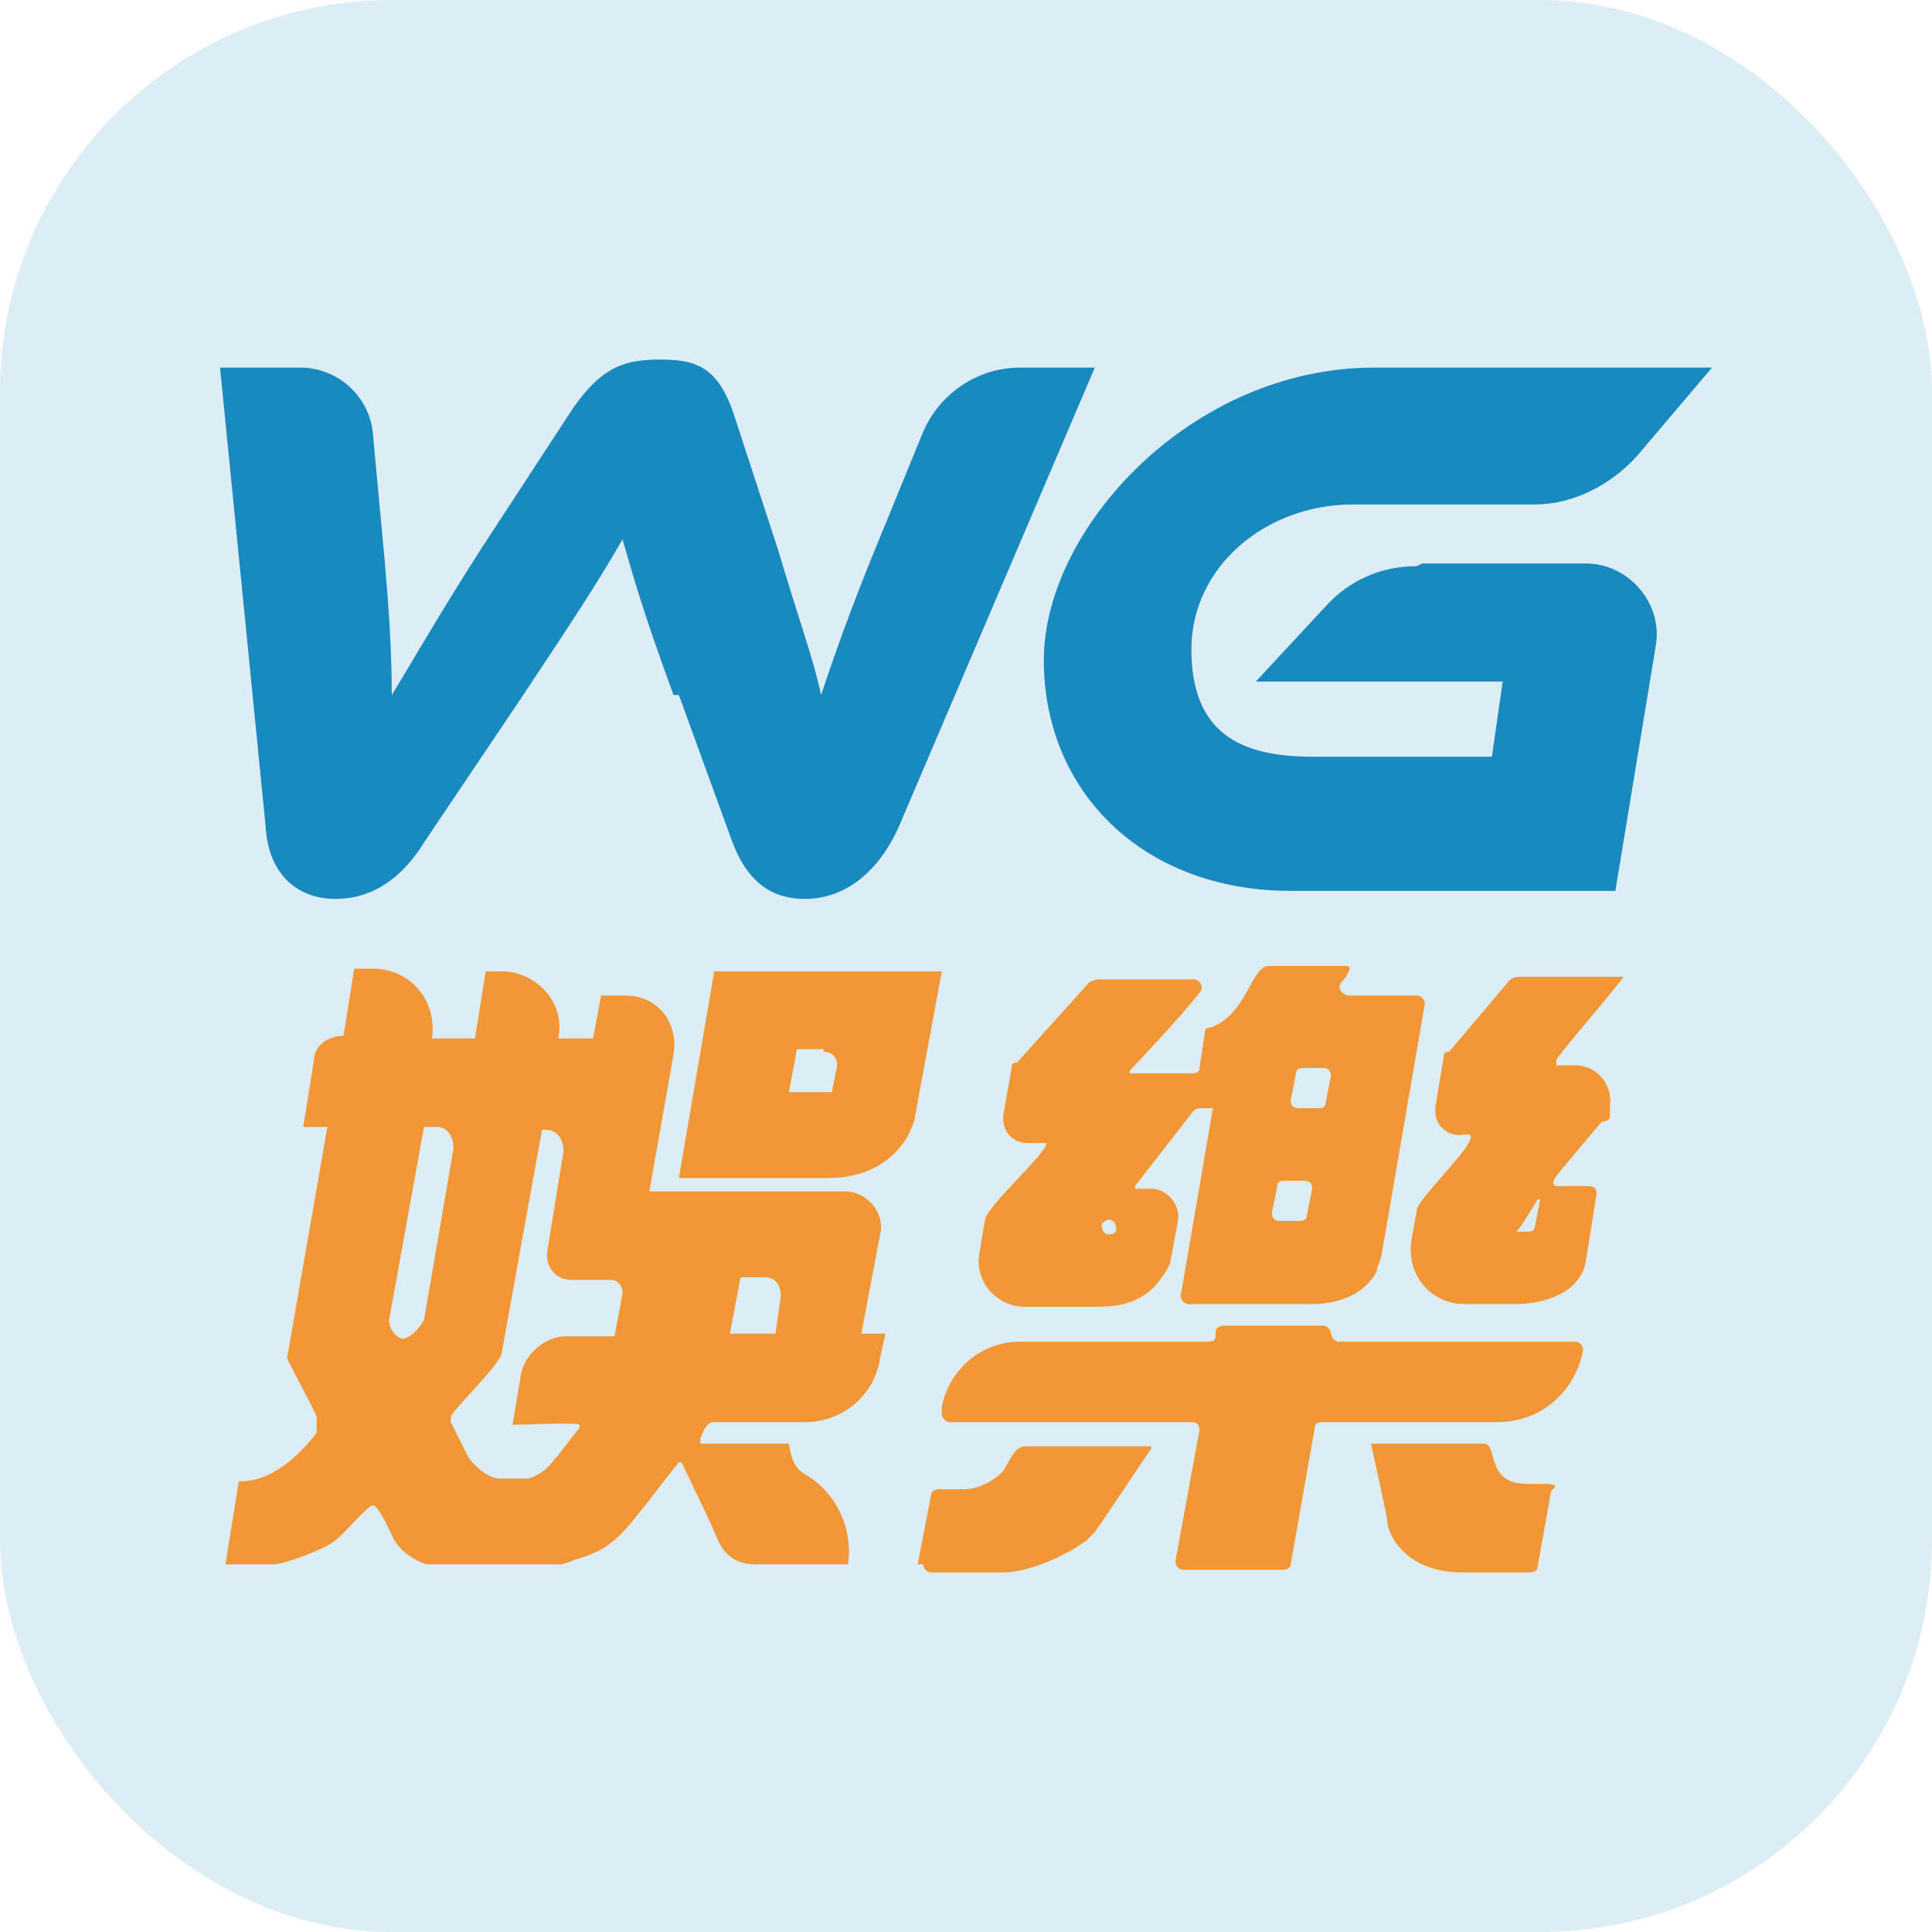
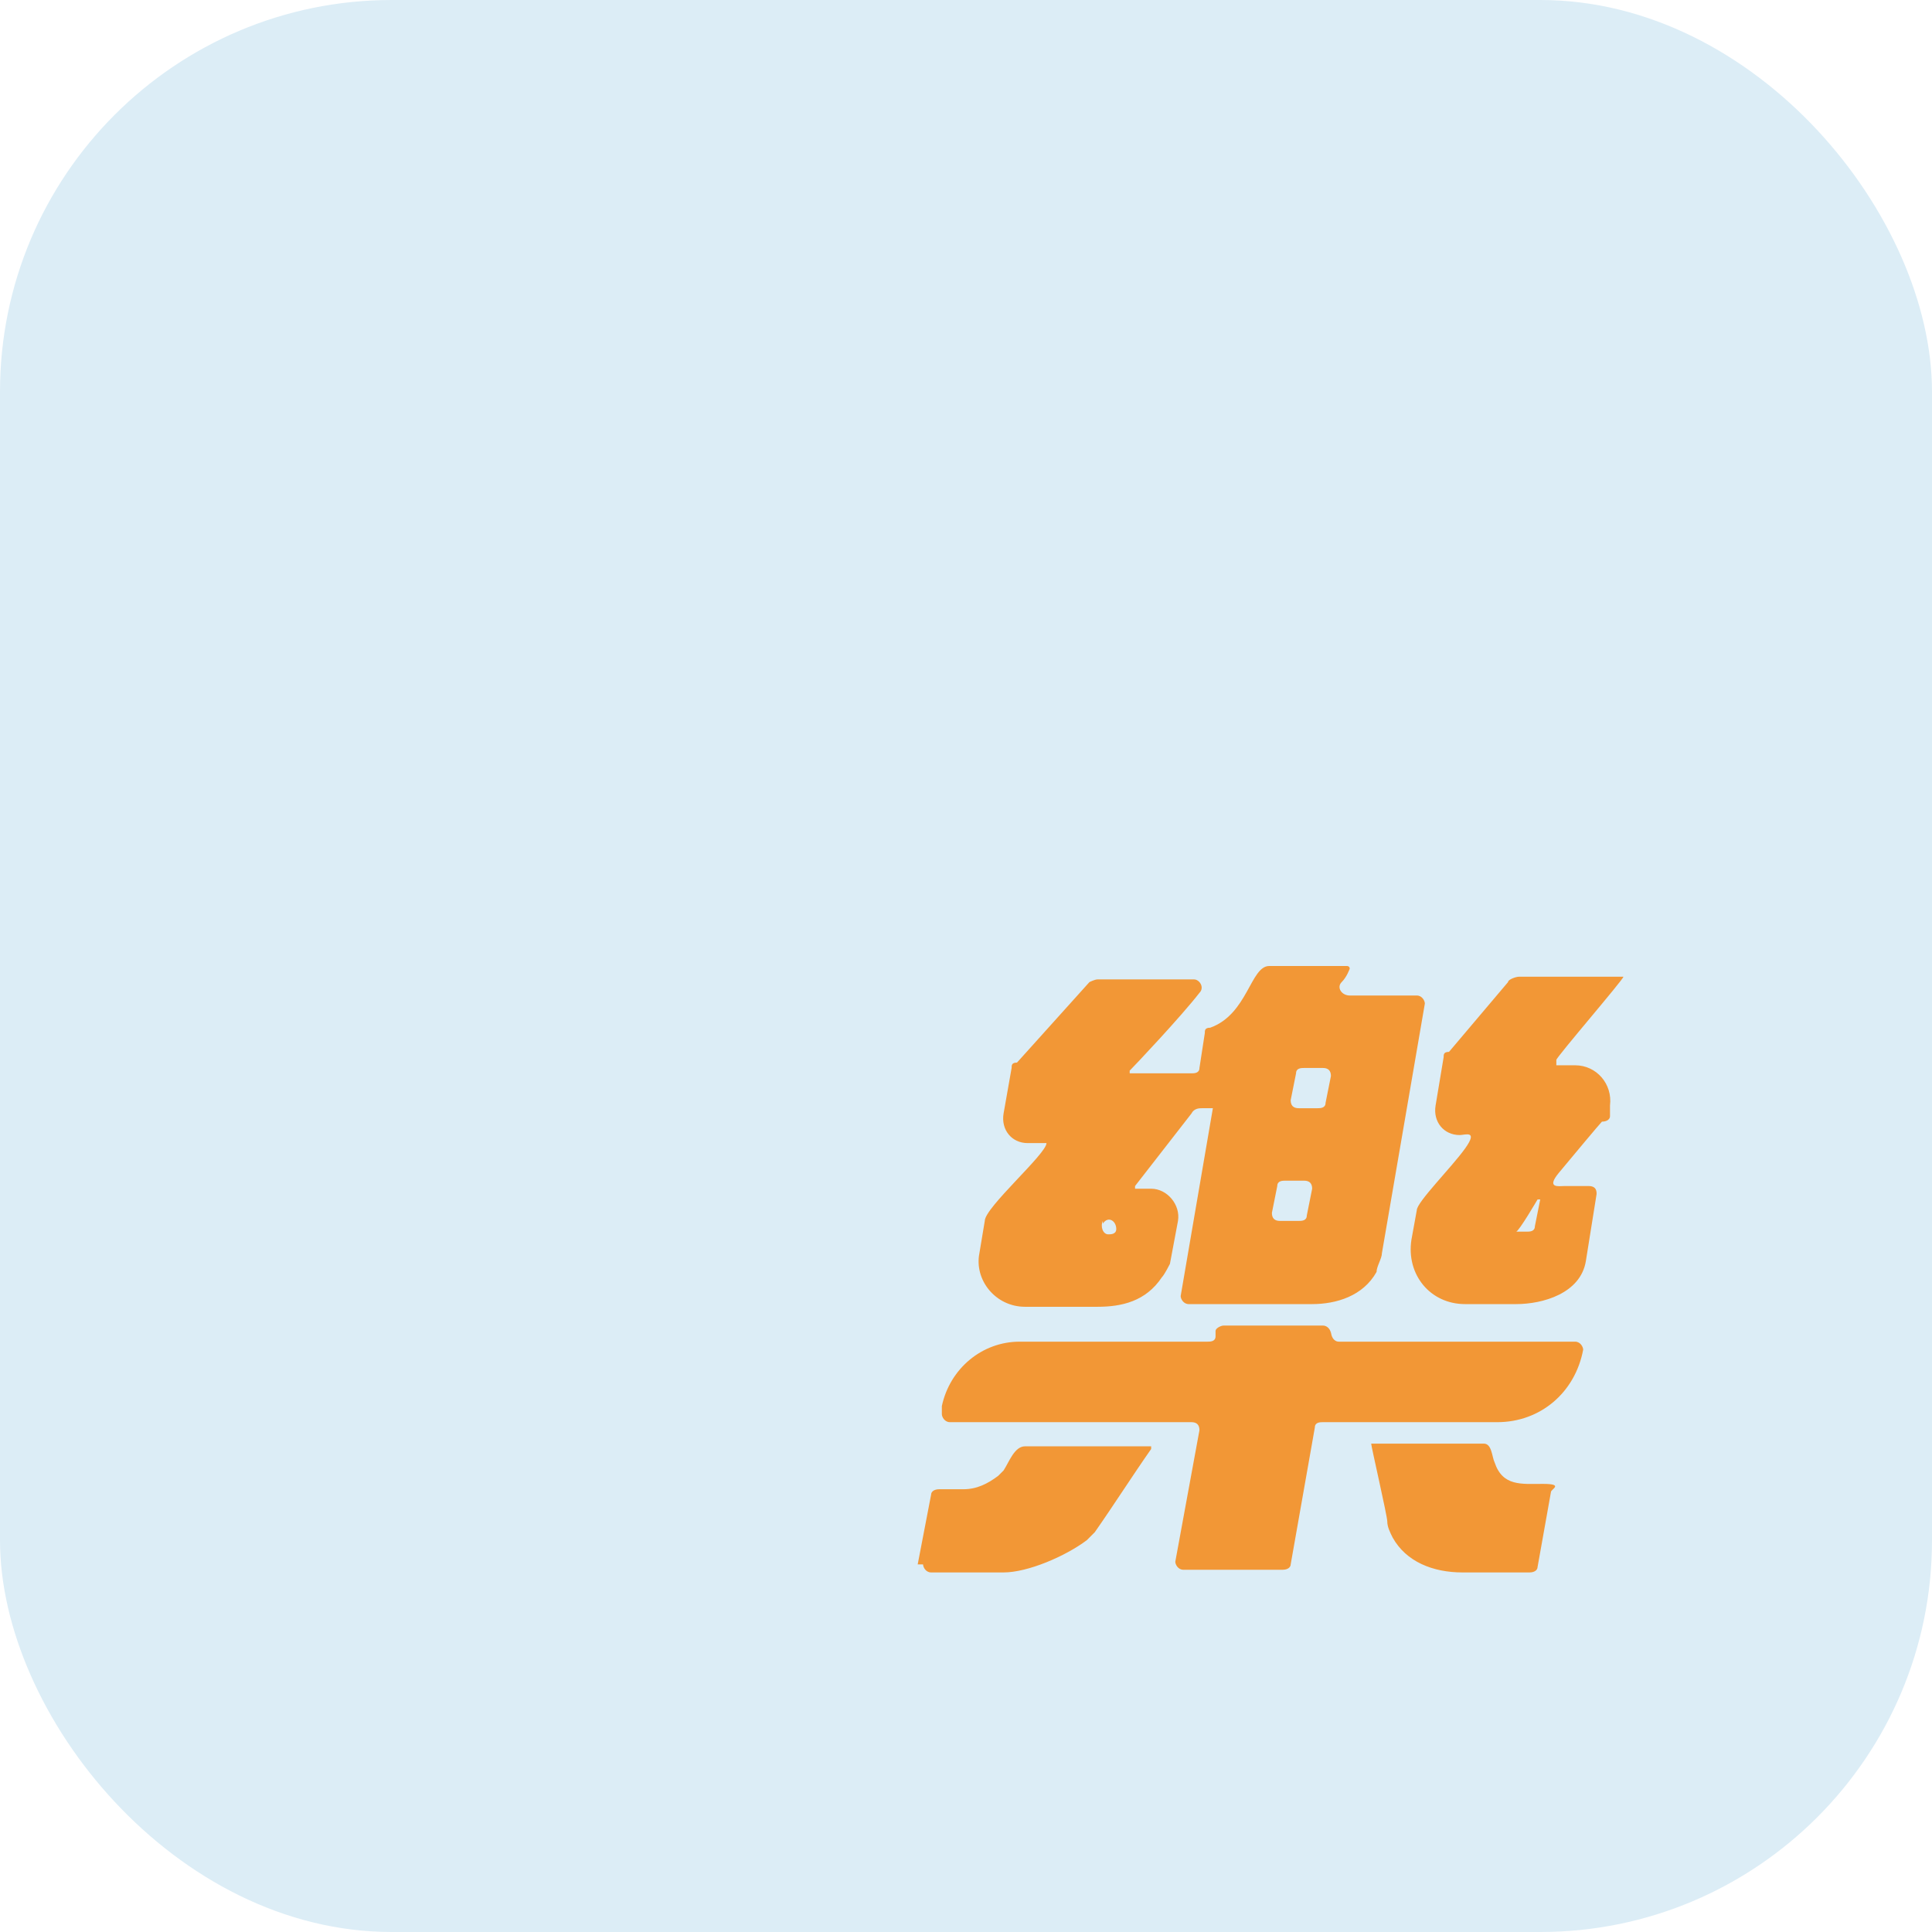
<svg xmlns="http://www.w3.org/2000/svg" id="_圖層_1" data-name="圖層 1" viewBox="0 0 72 72">
  <defs>
    <style>      .cls-1 {        fill: #dcedf6;      }      .cls-2 {        fill: #198abd;      }      .cls-3 {        fill: #f29736;      }    </style>
  </defs>
  <rect class="cls-1" width="72" height="72" rx="14.6" ry="14.6" />
  <g>
    <g>
-       <path class="cls-2" d="m25.1,25.9c-1.1-3-1.5-4.4-1.9-5.8-.8,1.4-1.7,2.8-3.7,5.8l-3.7,5.5c-.8,1.3-1.9,2.1-3.3,2.1s-2.5-.9-2.6-2.7l-1.7-17.1h3c1.4,0,2.6,1.1,2.7,2.5l.4,4.3c.2,2.2.3,3.8.3,5.4.8-1.3,1.7-2.9,3.3-5.4l3.2-4.9c1.2-1.9,2.1-2.2,3.5-2.2s2.2.3,2.8,2.2l1.6,4.9c.8,2.7,1.3,4,1.6,5.4.5-1.5,1.1-3.2,2-5.4l1.8-4.4c.6-1.4,2-2.4,3.6-2.4h2.8l-7.3,17.1c-.8,1.8-2.1,2.7-3.5,2.7s-2.2-.8-2.7-2.1l-2-5.5Z" />
-       <path class="cls-2" d="m53,21h6.1c1.6,0,2.9,1.5,2.6,3.1l-1.5,9.1h-12.1c-5.5,0-9.2-3.7-9.2-8.6s5.5-10.9,12.3-10.9h12.6l-2.8,3.3c-1,1.1-2.4,1.8-3.8,1.8h-6.8c-3.2,0-6,2.3-6,5.4s1.8,4,4.5,4h6.7l.4-2.8h-9.2l2.6-2.8c.9-1,2.1-1.5,3.4-1.5Z" />
-     </g>
+       </g>
    <g>
-       <path class="cls-3" d="m17.7,38.7l.4-2.5h.6c1.3,0,2.4,1.2,2.1,2.5h0s1.3,0,1.3,0l.3-1.6h.9c1.2,0,2,1,1.8,2.2l-.9,5.1h7.3c.8,0,1.5.8,1.3,1.6l-.7,3.7h.9l-.2.9c-.2,1.4-1.4,2.4-2.8,2.4h-3.4c-.3,0-.4.4-.5.6,0,.2,0,.2,0,.2h3.3c.1.7.3,1,.7,1.2,1.1.7,1.7,2,1.5,3.3h0c-1.1,0-2.2,0-3.4,0s-1.4-.8-1.7-1.5l-1.1-2.3s0,0,0,0c0,0-.1,0-.1,0-.5.6-1,1.3-1.5,1.9-.7.9-1.2,1.4-2.3,1.7,0,0-.5.2-.6.2h-4.7c0,0-.2,0-.3,0-.6-.2-1.1-.6-1.3-1.1-.1-.2-.5-1.1-.7-1.1s-1.2,1.2-1.4,1.3c-.3.3-1.9.9-2.3.9h-1.8l.5-3.1h.1c1.1,0,2.1-.9,2.8-1.8v-.4c0-.1,0-.2,0-.2-.1-.3-1.1-2.1-1.1-2.2l1.5-8.6h-.9l.4-2.5c0-.5.5-.9,1.1-.9h0l.4-2.5h.7c1.4,0,2.4,1.2,2.2,2.6h0s1.3,0,1.3,0Zm-2.7,11.2c.4-.1.6-.4.8-.7l1.1-6.4c0-.4-.2-.8-.6-.8h-.5l-1.3,7.2c0,.3.2.6.5.7Zm5.7-7.8h-.5l-1.5,8.3c0,.4-1.8,2.1-1.9,2.4,0,0,0,.1,0,.2l.6,1.2c.2.4.8.9,1.2.9h.8c0,0,.3,0,.3,0,.6-.2.8-.5,1.2-1l.7-.9s0,0,0-.1c0-.1-2.2,0-2.5,0l.3-1.8c.1-.8.9-1.5,1.7-1.5h1.8l.3-1.6c0-.3-.2-.5-.4-.5h-1.5c-.6,0-1-.5-.9-1.1l.6-3.7c0-.4-.2-.8-.7-.8Zm5.9-5.9h8.5l-1,5.4c0,.2-.2.6-.3.8-.7,1.1-1.8,1.5-2.9,1.5h-5.6l1.3-7.6Zm2,11.4h-1l-.4,2.1h1.7l.2-1.4c0-.4-.2-.7-.6-.7Zm2.1-8.5h-1l-.3,1.6h1.6l.2-1c0-.3-.2-.5-.5-.5Z" />
      <path class="cls-3" d="m34.2,58.3l.5-2.6c0-.1.1-.2.3-.2h.9c.5,0,.9-.2,1.3-.5,0,0,.2-.2.2-.2.2-.3.4-.9.8-.9h4.6c0,0,.2,0,.1,0,0,0,0,0,0,.1-.7,1-1.4,2.1-2.1,3.1,0,0-.2.2-.3.3s0,0,0,0c-.8.6-2.2,1.2-3.1,1.2h-2.7c-.2,0-.3-.2-.3-.3Zm15.4-8.7h0c0,.2.1.4.3.4h8.8c.2,0,.3.2.3.3h0c-.3,1.6-1.6,2.7-3.2,2.7h-6.5c-.1,0-.3,0-.3.2l-.9,5.1c0,.1-.1.2-.3.2h-3.7c-.2,0-.3-.2-.3-.3l.9-4.9c0-.2-.1-.3-.3-.3h-9c-.2,0-.3-.2-.3-.3v-.3c.3-1.4,1.5-2.4,2.9-2.4h7c.1,0,.3,0,.3-.2v-.2c0-.1.2-.2.3-.2h3.7c.2,0,.3.2.3.3Zm-7.6-9.6h2.4c.1,0,.3,0,.3-.2l.2-1.3c0-.1,0-.2.2-.2,1.4-.5,1.5-2.3,2.2-2.3h2.9c0,0,.1,0,.1.1,0,0-.1.3-.3.5s0,.5.3.5h2.5c.2,0,.3.2.3.3l-1.6,9.3c0,.2-.2.5-.2.7-.5.9-1.5,1.2-2.4,1.2h-4.6c-.2,0-.3-.2-.3-.3l1.2-7h-.4c-.1,0-.3,0-.4.2l-2.1,2.7s0,0,0,.1,0,0,0,0h.6c.6,0,1.1.6,1,1.2l-.3,1.6c0,0-.2.4-.3.5-.6.9-1.5,1.1-2.4,1.1h-2.7c-1.1,0-1.9-1-1.7-2l.2-1.2c0-.5,2.3-2.5,2.3-2.9,0,0,0,0,0,0h-.7c-.6,0-1-.5-.9-1.1l.3-1.7c0-.1,0-.2.2-.2l2.7-3c0,0,.2-.1.3-.1h3.6c.2,0,.4.3.2.5-.7.9-2.4,2.7-2.6,2.9,0,.1,0,.1,0,.1Zm-.9,5.5s0,0,0,0c-.1.2,0,.5.2.5h0c.1,0,.3,0,.3-.2h0c0-.3-.3-.5-.5-.2Zm7.5-1.5h-.7c-.1,0-.3,0-.3.2l-.2,1c0,.2.1.3.3.3h.7c.1,0,.3,0,.3-.2l.2-1c0-.2-.1-.3-.3-.3Zm.7-4.2h-.7c-.1,0-.3,0-.3.2l-.2,1c0,.2.1.3.3.3h.7c.1,0,.3,0,.3-.2l.2-1c0-.2-.1-.3-.3-.3Zm8,18.6c0,.1-.1.2-.3.2h-2.5c-1.1,0-2.1-.4-2.6-1.3-.1-.2-.2-.4-.2-.6,0-.2-.6-2.8-.6-2.9,0,0,.1,0,.2,0h4c.3,0,.3.5.4.7.3.9,1,.8,1.8.8s.3.2.3.3l-.5,2.8Zm.7-18.7h.7c.8,0,1.4.7,1.3,1.5v.4c0,.1-.1.2-.3.2-.1.1-1.1,1.3-1.6,1.9s0,.5.2.5.6,0,.9,0,.3.2.3.3l-.4,2.5c-.2,1.2-1.6,1.6-2.6,1.6h-1.9c-1.3,0-2.2-1.1-2-2.4l.2-1.1c0-.3,1.3-1.6,1.8-2.3s0-.5-.2-.5,0,0,0,0c-.6,0-1-.5-.9-1.1l.3-1.8c0-.1,0-.2.2-.2l2.2-2.6c0-.1.3-.2.4-.2h3.8s.1,0,.1,0c0,.1-2.5,3-2.5,3.1,0,0,0,0,0,0Zm-1.1,6.2c.1,0,.3,0,.3-.2l.2-1c0,0,0,0-.1,0,0,0-.7,1.2-.8,1.2,0,0,0,0,0,0h.3Z" />
    </g>
  </g>
</svg>